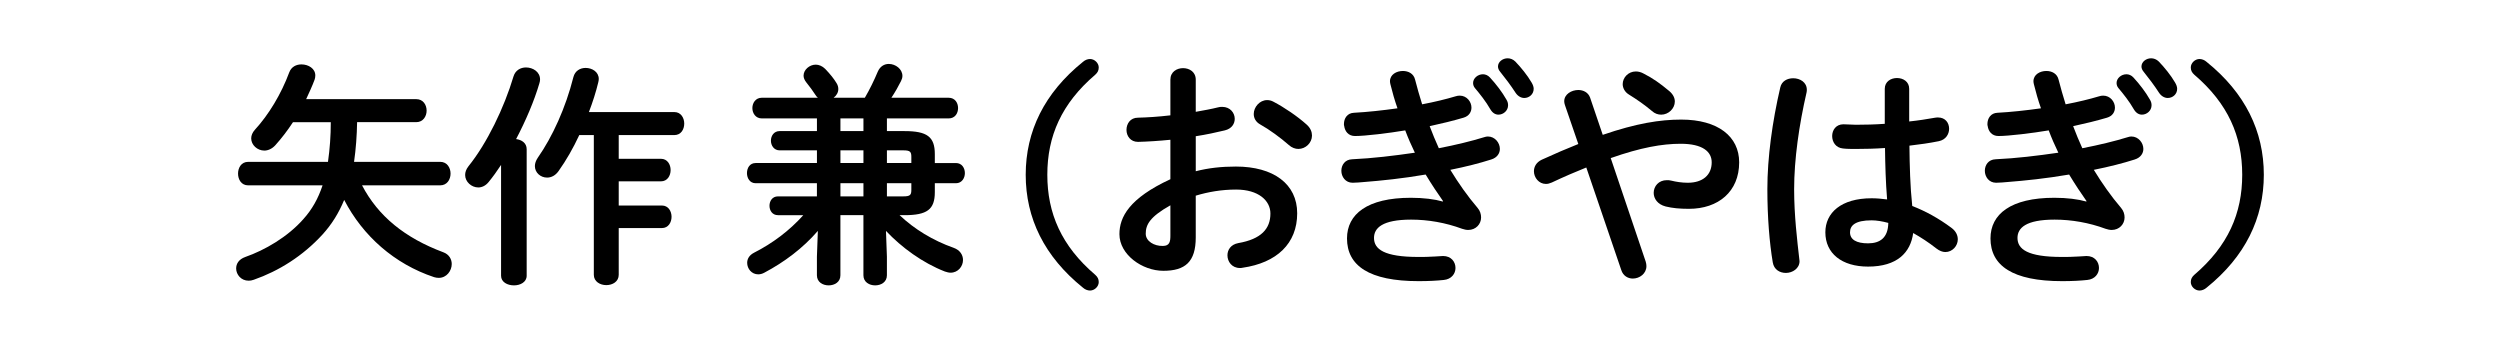
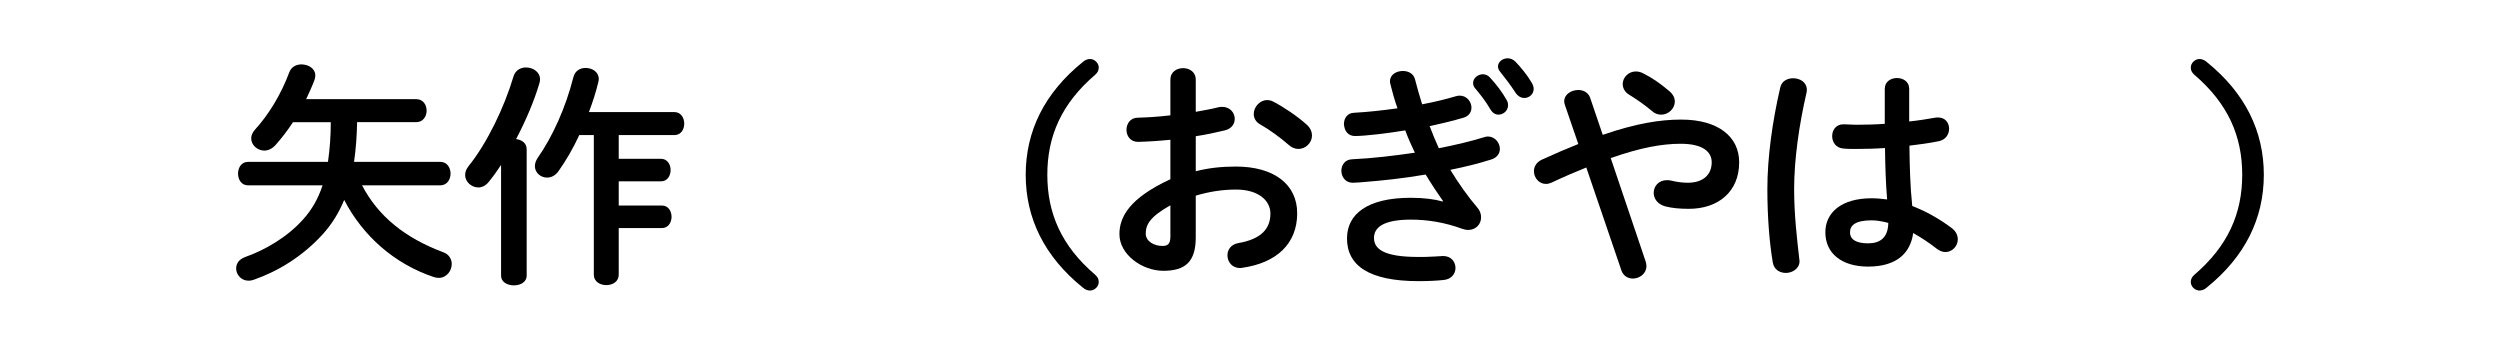
<svg xmlns="http://www.w3.org/2000/svg" enable-background="new 0 0 430 60" height="60" viewBox="0 0 430 60" width="430">
  <path d="m50.396 21.013c-.929 1.414-1.938 2.747-3.069 3.999-.565.606-1.252.889-1.858.889-1.211 0-2.262-.969-2.262-2.101 0-.484.202-1.009.646-1.494 2.343-2.544 4.523-6.139 5.897-9.855.363-.97 1.211-1.374 2.1-1.374 1.212 0 2.383.727 2.383 1.898 0 .242-.04.484-.121.727-.403 1.09-.929 2.221-1.454 3.352h18.943c1.171 0 1.777.97 1.777 1.979 0 .969-.606 1.979-1.777 1.979h-10.179c-.04 2.302-.201 4.564-.524 6.826h14.823c1.171 0 1.776 1.01 1.776 2.02s-.605 2.02-1.776 2.02h-13.45c2.787 5.331 7.392 9.048 13.975 11.511 1.01.363 1.454 1.213 1.454 2.02 0 1.172-.889 2.383-2.222 2.383-.282 0-.524-.039-.808-.121-6.825-2.262-12.278-7.107-15.469-13.287-.93 2.262-2.141 4.201-3.716 5.938-3.394 3.715-7.554 6.301-11.835 7.795-.323.121-.605.162-.889.162-1.292 0-2.141-1.051-2.141-2.102 0-.807.444-1.574 1.575-1.979 3.353-1.172 7.271-3.434 9.977-6.502 1.494-1.656 2.545-3.516 3.312-5.817h-12.802c-1.172 0-1.737-1.01-1.737-2.02s.565-2.02 1.737-2.02h13.732c.323-2.262.484-4.523.484-6.826z" />
  <path d="m86.185 28.364c-.687 1.05-1.413 2.06-2.141 2.948-.524.646-1.171.93-1.776.93-1.172 0-2.263-.971-2.263-2.141 0-.485.162-.97.565-1.495 3.191-3.958 6.14-10.057 7.755-15.469.323-1.05 1.212-1.535 2.142-1.535 1.211 0 2.423.768 2.423 2.06 0 .202-.04.444-.121.687-.889 3.029-2.343 6.422-3.999 9.573.97.121 1.818.687 1.818 1.737v21.77c0 1.092-1.091 1.656-2.182 1.656-1.131 0-2.222-.564-2.222-1.656v-19.065zm13.45-5.13c-1.05 2.262-2.262 4.362-3.555 6.18-.565.808-1.292 1.131-1.979 1.131-1.131 0-2.101-.849-2.101-1.979 0-.444.162-.929.485-1.414 2.544-3.635 4.806-8.603 6.139-13.894.283-1.091 1.172-1.575 2.101-1.575 1.131 0 2.262.687 2.262 1.898 0 .202-.04.363-.081.565-.403 1.696-.969 3.433-1.615 5.129h14.702c1.131 0 1.696 1.01 1.696 1.979 0 1.01-.565 1.979-1.696 1.979h-9.573v4.08h7.271c1.091 0 1.656.969 1.656 1.938 0 .97-.565 1.939-1.656 1.939h-7.271v4.16h7.433c1.09 0 1.655.969 1.655 1.939 0 .969-.565 1.938-1.655 1.938h-7.433v8.039c0 1.17-1.05 1.775-2.141 1.775-1.05 0-2.141-.605-2.141-1.775v-24.032z" />
-   <path d="m129.973 31.515c-1.01 0-1.495-.889-1.495-1.737 0-.889.485-1.737 1.495-1.737h10.541v-2.181h-6.422c-.969 0-1.494-.848-1.494-1.656 0-.848.525-1.656 1.494-1.656h6.422v-2.181h-9.491c-1.05 0-1.615-.888-1.615-1.777s.565-1.777 1.615-1.777h9.653c-.162-.121-.323-.323-.444-.525-.404-.646-.929-1.333-1.535-2.101-.323-.404-.484-.808-.484-1.171 0-1.01 1.01-1.898 2.101-1.898.524 0 1.131.242 1.615.727.929.969 1.494 1.696 1.938 2.423.242.363.323.727.323 1.05 0 .605-.323 1.131-.808 1.494h5.372c.848-1.454 1.575-2.948 2.221-4.483.404-.929 1.132-1.333 1.898-1.333 1.172 0 2.343.888 2.343 2.06 0 .283-.081.565-.242.889-.444.889-1.01 1.898-1.656 2.868h9.855c1.091 0 1.615.889 1.615 1.777s-.524 1.777-1.615 1.777h-10.623v2.181h3.029c3.878 0 5.211.969 5.211 3.958v1.535h3.635c1.01 0 1.535.848 1.535 1.737 0 .848-.525 1.737-1.535 1.737h-3.635v1.534c0 2.99-1.333 3.959-5.211 3.959h-.848c2.504 2.383 5.735 4.361 9.29 5.613 1.131.404 1.615 1.252 1.615 2.102 0 1.09-.849 2.18-2.141 2.18-.283 0-.606-.08-.97-.201-3.837-1.494-7.432-4.119-10.138-6.988l.161 4.443v3.191c0 1.172-1.009 1.736-2.019 1.736s-2.02-.564-2.02-1.736v-10.34h-3.959v10.34c0 1.172-1.01 1.736-2.02 1.736s-2.02-.564-2.02-1.736v-3.191l.162-4.443c-2.585 2.99-5.776 5.373-9.209 7.189-.363.203-.728.283-1.05.283-1.132 0-1.898-.969-1.898-1.979 0-.646.323-1.293 1.171-1.736 3.19-1.617 6.099-3.797 8.482-6.463h-4.362c-.97 0-1.454-.809-1.454-1.615 0-.809.484-1.616 1.454-1.616h6.704v-2.262zm18.539-8.967v-2.181h-3.959v2.181zm0 5.493v-2.181h-3.959v2.181zm-3.959 3.474v2.262h3.959v-2.262zm12.198-3.474v-1.05c0-.889-.202-1.131-1.373-1.131h-2.828v2.181zm-4.201 5.735h2.828c1.171 0 1.373-.242 1.373-1.131v-1.131h-4.201z" />
  <path d="m186.277 10.633c.363-.323.808-.484 1.212-.484.768 0 1.494.687 1.494 1.454 0 .525-.202.889-.605 1.252-5.816 4.968-8.239 10.582-8.239 17.206 0 6.625 2.423 12.238 8.239 17.207.403.363.605.727.605 1.252 0 .768-.727 1.453-1.494 1.453-.404 0-.849-.162-1.212-.484-6.664-5.371-9.855-11.955-9.855-19.428s3.191-14.056 9.855-19.428z" />
  <path d="m205.669 29.455c2.181-.565 4.442-.808 6.906-.808 6.463 0 10.542 2.989 10.542 8.039 0 5.209-3.514 8.521-9.411 9.369-.161.041-.282.041-.444.041-1.373 0-2.141-1.092-2.141-2.182 0-.93.565-1.857 1.858-2.1 3.958-.688 5.533-2.465 5.533-5.09 0-2.221-2.06-4.119-5.896-4.119-2.505 0-4.807.403-6.947 1.05v7.188c0 4.201-1.817 5.736-5.574 5.736-3.635 0-7.553-2.787-7.553-6.301 0-2.949 1.696-6.18 8.765-9.451v-6.786c-2.02.202-3.958.323-5.574.363-1.292 0-1.979-1.01-1.979-2.06s.646-2.101 1.979-2.101c1.616-.04 3.555-.162 5.574-.404v-6.139c0-1.333 1.091-1.979 2.181-1.979 1.091 0 2.182.646 2.182 1.979v5.533c1.373-.242 2.706-.484 3.837-.767.242-.081.484-.081.727-.081 1.333 0 2.141 1.01 2.141 2.06 0 .848-.524 1.696-1.696 1.979-1.494.364-3.19.727-5.008 1.01v6.021zm-4.362 5.856c-3.514 1.98-4.241 3.312-4.241 4.889 0 1.291 1.454 2.141 2.948 2.1 1.172 0 1.293-.768 1.293-1.777zm23.425-13.894c.688.606.93 1.292.93 1.898 0 1.252-1.091 2.302-2.343 2.302-.525 0-1.131-.202-1.656-.687-1.373-1.212-3.353-2.666-4.887-3.514-.809-.444-1.131-1.131-1.131-1.817 0-1.171 1.01-2.383 2.302-2.383.363 0 .728.081 1.091.283 1.858.97 4.119 2.504 5.694 3.918z" />
  <path d="m248.202 34.584c-.889-1.252-1.938-2.827-2.989-4.564-3.998.687-7.593 1.05-10.662 1.292-.364.041-1.414.121-1.898.121-1.253 0-1.939-1.05-1.939-2.06 0-.97.606-1.939 1.858-1.979 3.514-.161 7.189-.605 10.784-1.131-.606-1.252-1.172-2.544-1.656-3.837-2.867.485-6.906.969-8.644.969-1.131 0-1.736-.808-1.857-1.737-.041-.081-.041-.202-.041-.323 0-.97.565-1.898 1.737-1.939 2.302-.121 4.887-.404 7.472-.768-.484-1.373-.889-2.787-1.212-4.12-.04-.162-.08-.363-.08-.525 0-1.171 1.131-1.777 2.222-1.777.929 0 1.857.444 2.1 1.495.363 1.414.768 2.827 1.212 4.241 2.141-.404 4.12-.889 5.735-1.373.242-.081.484-.121.728-.121 1.211 0 2.019 1.05 2.019 2.06 0 .727-.403 1.454-1.373 1.737-1.777.525-3.756 1.01-5.815 1.454.484 1.292 1.009 2.544 1.575 3.797 2.907-.565 5.573-1.212 7.795-1.898.242-.081.444-.121.646-.121 1.211 0 2.06 1.09 2.06 2.141 0 .727-.444 1.494-1.494 1.817-2.02.646-4.403 1.252-7.028 1.777 1.373 2.262 2.989 4.564 4.686 6.543.444.525.605 1.09.605 1.656 0 1.131-.889 2.141-2.222 2.141-.322 0-.687-.082-1.05-.203-2.827-1.049-5.856-1.574-8.765-1.574-4.968 0-6.382 1.453-6.382 3.15 0 1.938 1.737 3.271 7.634 3.271.889 0 1.696 0 2.908-.08.565-.041 1.131-.082 1.333-.082 1.414 0 2.141 1.01 2.141 2.061 0 .969-.687 1.938-2.02 2.059-1.131.123-2.585.203-4.321.203-8.522 0-12.319-2.666-12.319-7.352 0-4.16 3.474-6.987 10.986-6.987 2.181 0 4.079.243 5.493.647zm5.17-20.316c0-.808.808-1.495 1.696-1.495.404 0 .849.162 1.212.565 1.01 1.091 2.101 2.504 2.827 3.797.202.323.283.646.283.969 0 .929-.809 1.616-1.656 1.616-.525 0-1.01-.283-1.373-.889-.809-1.414-1.818-2.666-2.666-3.675-.242-.282-.323-.605-.323-.888zm4.281-2.827c0-.808.808-1.414 1.656-1.414.444 0 .929.162 1.333.565.969 1.01 2.06 2.343 2.786 3.595.243.404.364.768.364 1.091 0 .929-.768 1.575-1.616 1.575-.524 0-1.09-.283-1.494-.889-.808-1.252-1.817-2.585-2.666-3.635-.242-.283-.363-.605-.363-.888z" />
  <path d="m272.844 28.809c-1.817.727-3.797 1.575-5.938 2.585-.363.161-.687.242-1.01.242-1.212 0-2.06-1.09-2.06-2.181 0-.768.403-1.535 1.333-1.979 2.302-1.05 4.362-1.939 6.301-2.706l-2.303-6.705c-.08-.242-.121-.444-.121-.646 0-1.212 1.252-1.939 2.424-1.939.848 0 1.696.404 2.02 1.292l2.181 6.422c5.776-1.979 9.855-2.625 13.49-2.625 6.342 0 9.977 2.908 9.977 7.351 0 5.049-3.595 7.998-8.644 7.998-1.615 0-2.827-.121-3.999-.404-1.413-.363-2.06-1.374-2.06-2.344 0-1.131.849-2.181 2.262-2.181.242 0 .485 0 .768.081.808.201 1.817.363 2.827.363 2.585 0 4.12-1.333 4.12-3.514 0-1.818-1.535-3.191-5.332-3.191-3.19 0-6.866.646-12.036 2.464l6.019 17.811c.081.283.121.525.121.768 0 1.293-1.171 2.141-2.343 2.141-.808 0-1.656-.443-1.979-1.453zm15.226-11.35c0 1.211-1.09 2.262-2.342 2.262-.525 0-1.091-.162-1.616-.646-1.252-1.05-2.464-1.898-3.958-2.827-.727-.444-1.05-1.171-1.05-1.777 0-1.131.969-2.181 2.262-2.181.444 0 .929.121 1.413.404 1.495.767 2.666 1.575 4.362 2.989.647.564.929 1.17.929 1.776z" />
  <path d="m308.43 13.46c1.172 0 2.343.687 2.343 1.979 0 .121 0 .283-.04.444-1.293 5.614-2.141 11.511-2.141 16.681 0 4.484.524 8.766.889 11.996 0 .121.04.242.04.363 0 1.252-1.212 2.02-2.343 2.02-1.05 0-2.06-.564-2.262-1.818-.565-3.352-.929-7.754-.929-12.601 0-5.413.848-11.592 2.222-17.489.242-1.09 1.211-1.575 2.221-1.575zm19.953 7.432c1.575-.162 3.069-.404 4.442-.646.202-.04.364-.04.525-.04 1.252 0 1.898.929 1.898 1.938 0 .929-.565 1.898-1.777 2.141-1.575.323-3.312.565-5.049.768.041 3.474.121 6.947.485 10.379 2.221.85 4.523 2.102 6.745 3.758.767.564 1.09 1.291 1.09 1.979 0 1.131-.929 2.182-2.141 2.182-.484 0-1.01-.203-1.534-.607-1.333-1.049-2.706-1.938-3.999-2.664-.444 3.352-2.746 5.775-7.755 5.775-4.523 0-7.351-2.262-7.351-5.898 0-3.352 2.706-5.855 7.956-5.855.849 0 1.737.08 2.666.201-.242-2.947-.323-5.896-.363-8.845-1.737.121-3.434.162-5.009.162-.808 0-1.534 0-2.221-.081-1.253-.121-1.858-1.131-1.858-2.141s.646-2.02 1.938-2.02c.728 0 1.414.081 2.141.081 1.575 0 3.231-.041 4.969-.162v-6.018c0-1.252 1.05-1.858 2.1-1.858 1.051 0 2.101.606 2.101 1.858v5.613zm-3.595 17.448c-1.05-.281-2.02-.443-2.868-.443-2.827 0-3.716.889-3.716 2.059 0 1.254 1.091 1.898 3.11 1.898 2.06 0 3.434-.969 3.474-3.514z" />
-   <path d="m358.881 34.584c-.889-1.252-1.938-2.827-2.989-4.564-3.998.687-7.593 1.05-10.662 1.292-.364.041-1.414.121-1.898.121-1.253 0-1.939-1.05-1.939-2.06 0-.97.606-1.939 1.858-1.979 3.514-.161 7.189-.605 10.784-1.131-.606-1.252-1.172-2.544-1.656-3.837-2.867.485-6.906.969-8.644.969-1.131 0-1.736-.808-1.857-1.737-.041-.081-.041-.202-.041-.323 0-.97.565-1.898 1.737-1.939 2.302-.121 4.887-.404 7.472-.768-.484-1.373-.889-2.787-1.212-4.12-.04-.162-.08-.363-.08-.525 0-1.171 1.131-1.777 2.222-1.777.929 0 1.857.444 2.1 1.495.363 1.414.768 2.827 1.212 4.241 2.141-.404 4.12-.889 5.735-1.373.242-.081.484-.121.727-.121 1.212 0 2.02 1.05 2.02 2.06 0 .727-.403 1.454-1.373 1.737-1.777.525-3.756 1.01-5.816 1.454.485 1.292 1.01 2.544 1.576 3.797 2.907-.565 5.573-1.212 7.795-1.898.242-.081.444-.121.646-.121 1.211 0 2.06 1.09 2.06 2.141 0 .727-.444 1.494-1.494 1.817-2.02.646-4.403 1.252-7.028 1.777 1.373 2.262 2.989 4.564 4.686 6.543.444.525.605 1.09.605 1.656 0 1.131-.889 2.141-2.222 2.141-.322 0-.687-.082-1.05-.203-2.827-1.049-5.856-1.574-8.765-1.574-4.968 0-6.382 1.453-6.382 3.15 0 1.938 1.737 3.271 7.634 3.271.889 0 1.696 0 2.908-.08.565-.041 1.131-.082 1.333-.082 1.414 0 2.141 1.01 2.141 2.061 0 .969-.687 1.938-2.02 2.059-1.131.123-2.585.203-4.321.203-8.522 0-12.319-2.666-12.319-7.352 0-4.16 3.474-6.987 10.986-6.987 2.181 0 4.079.243 5.493.647zm5.17-20.316c0-.808.808-1.495 1.696-1.495.404 0 .849.162 1.212.565 1.01 1.091 2.101 2.504 2.827 3.797.202.323.283.646.283.969 0 .929-.809 1.616-1.656 1.616-.525 0-1.01-.283-1.373-.889-.809-1.414-1.818-2.666-2.666-3.675-.242-.282-.323-.605-.323-.888zm4.281-2.827c0-.808.808-1.414 1.656-1.414.444 0 .929.162 1.333.565.969 1.01 2.06 2.343 2.786 3.595.243.404.364.768.364 1.091 0 .929-.768 1.575-1.616 1.575-.524 0-1.09-.283-1.494-.889-.808-1.252-1.817-2.585-2.666-3.635-.242-.283-.363-.605-.363-.888z" />
  <path d="m379.523 49.488c-.363.322-.808.484-1.212.484-.767 0-1.494-.686-1.494-1.453 0-.525.202-.889.606-1.252 5.815-4.969 8.239-10.582 8.239-17.207 0-6.624-2.424-12.238-8.239-17.206-.404-.364-.606-.727-.606-1.252 0-.767.728-1.454 1.494-1.454.404 0 .849.161 1.212.484 6.665 5.372 9.855 11.956 9.855 19.428.001 7.473-3.19 14.057-9.855 19.428z" />
</svg>